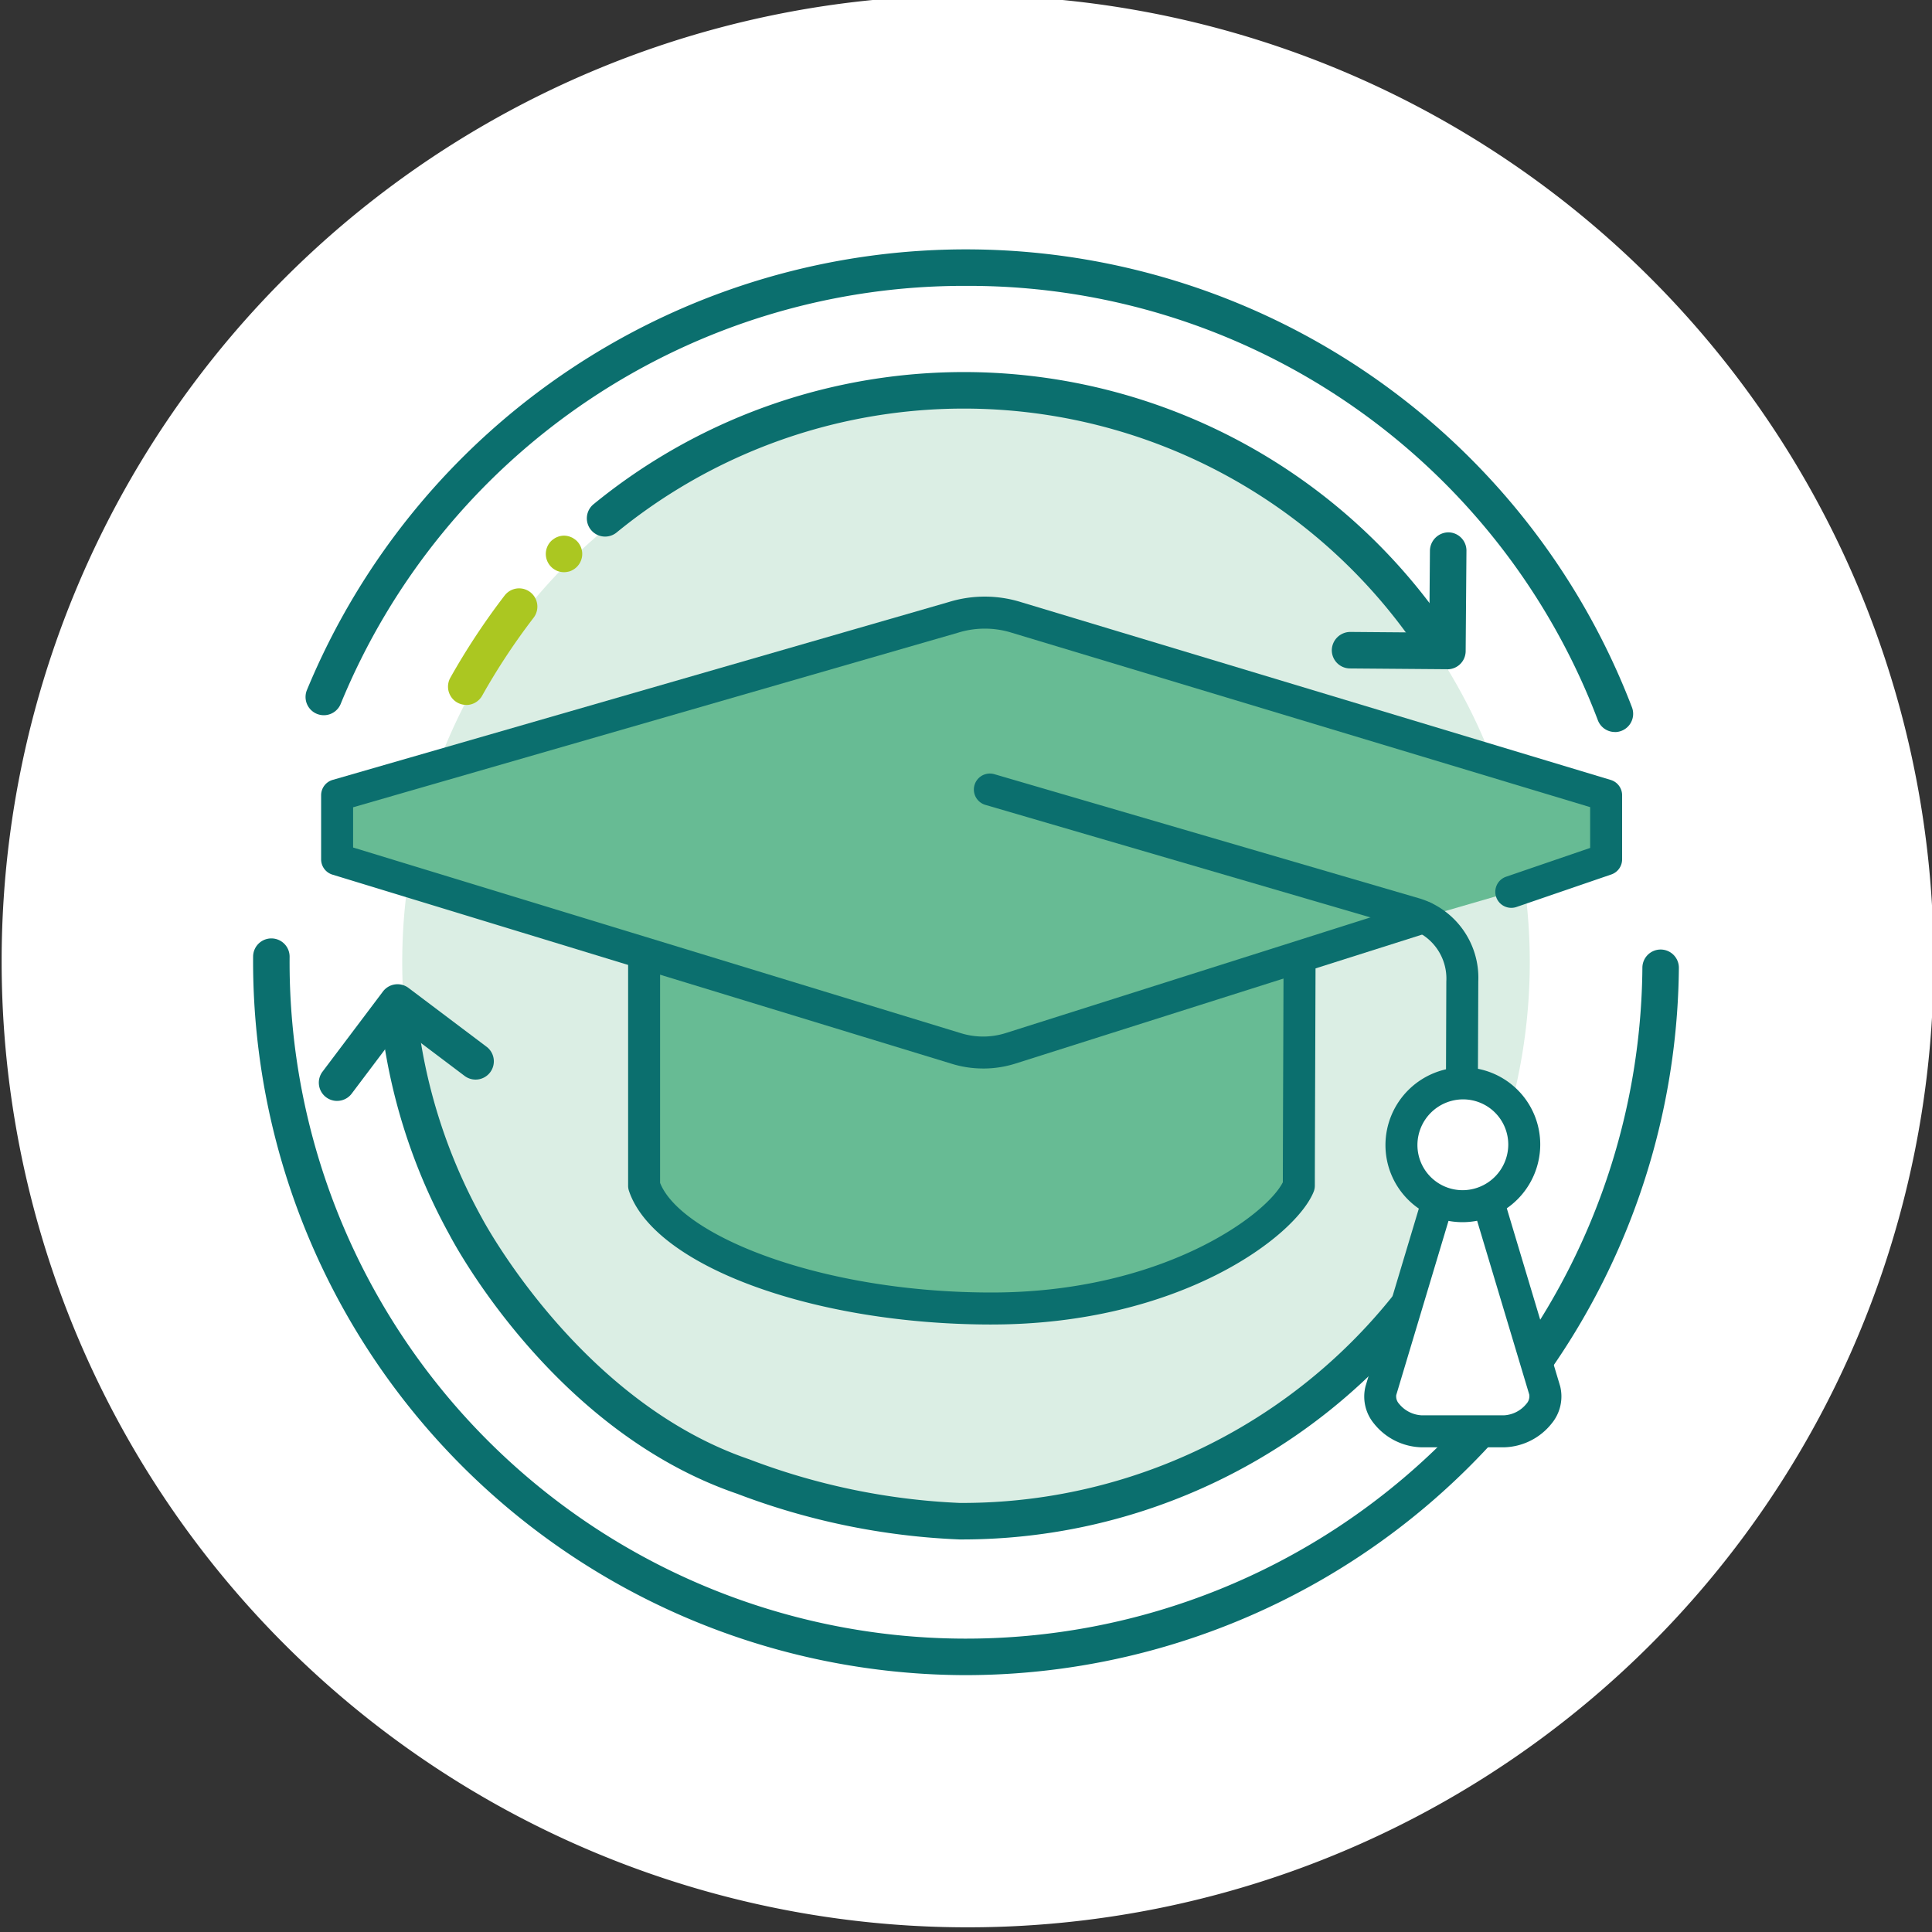
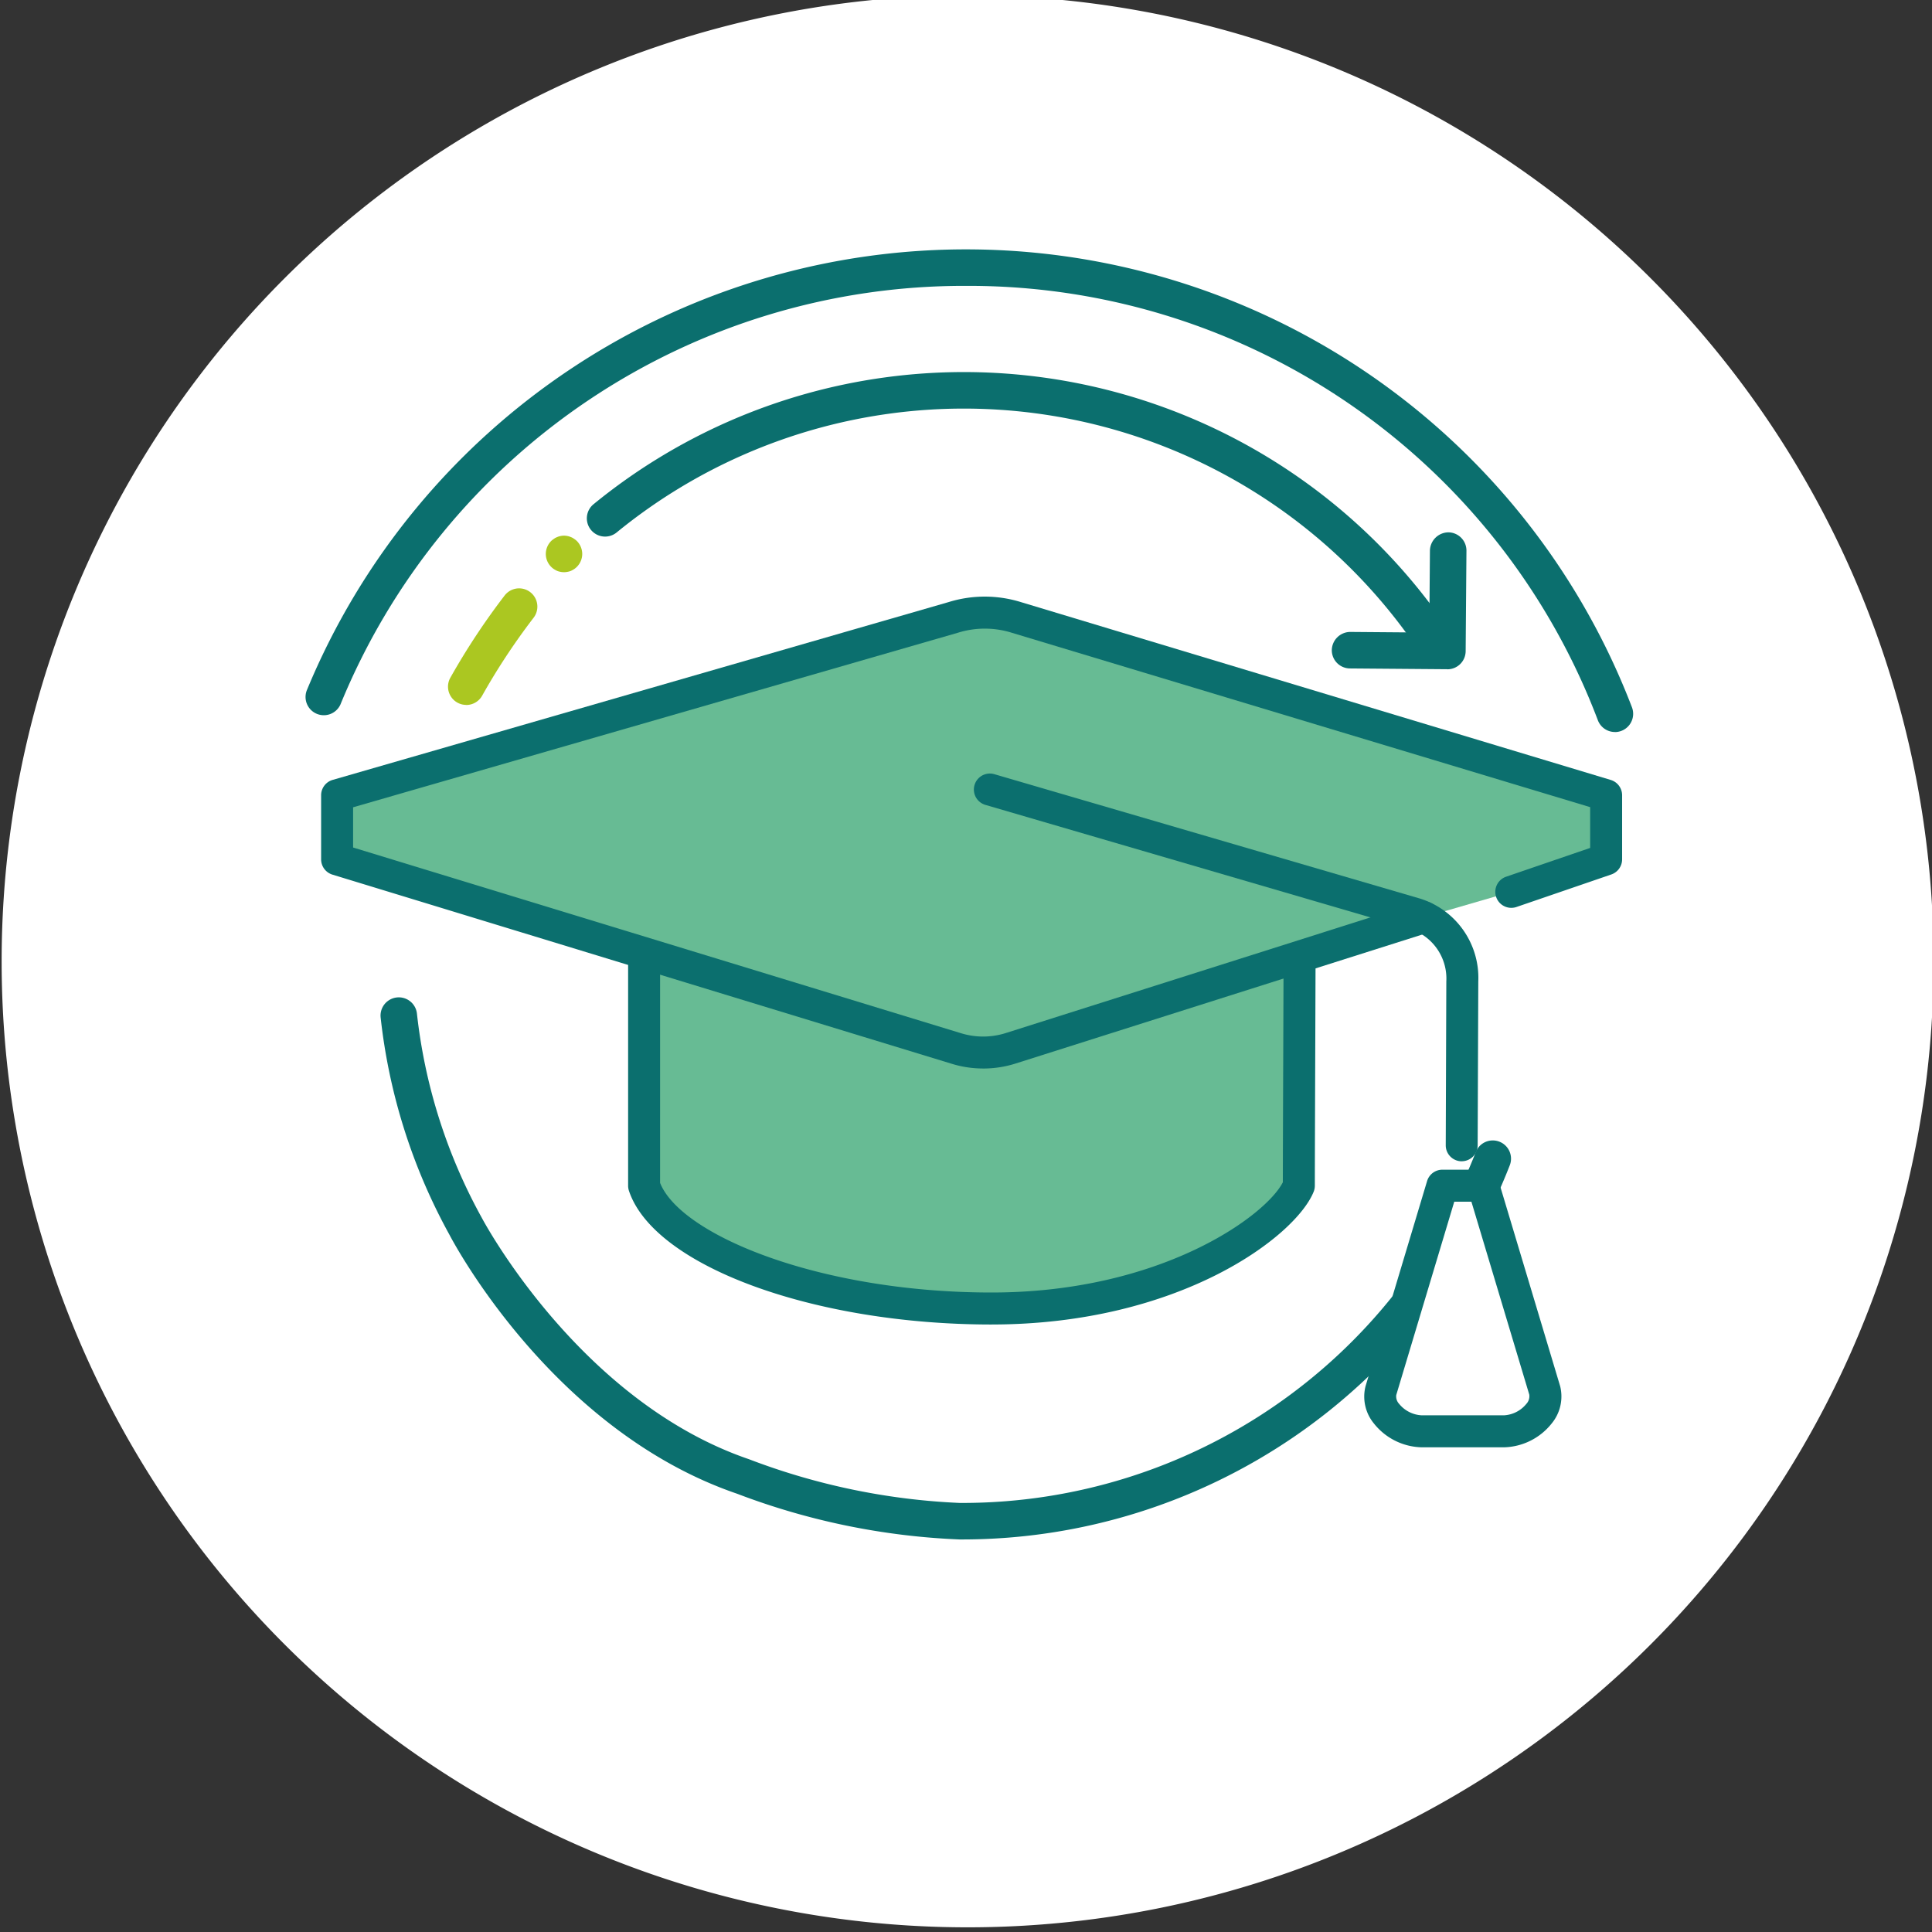
<svg xmlns="http://www.w3.org/2000/svg" height="124" viewBox="0 0 124 124" width="124">
  <rect x="0" y="0" width="124" height="124" fill="#333333" stroke="none" />
  <clipPath id="a">
    <path d="m0 0h124v124h-124z" />
  </clipPath>
  <g clip-path="url(#a)">
    <path d="m62 0a62 62 0 1 1 -62 62 62 62 0 0 1 62-62z" fill="#fff" transform="translate(.105 -.3)" />
-     <path d="m765.067 112.67c-.125 0-.247 0-.372 0a45.808 45.808 0 0 1 -45.389-46.121 1.171 1.171 0 0 1 1.172-1.161h.009a1.17 1.17 0 0 1 1.162 1.181 43.413 43.413 0 0 0 86.824.693 1.171 1.171 0 0 1 1.171-1.161h.009a1.171 1.171 0 0 1 1.162 1.182 45.81 45.81 0 0 1 -45.75 45.389" fill="#0b6f6e" transform="translate(-703.061 -5.158)" />
    <path d="m807.65 39.734a1.17 1.17 0 0 1 -1.093-.753 43.18 43.18 0 0 0 -40.208-27.881c-.119 0-.238 0-.357 0a43.234 43.234 0 0 0 -40.138 26.865 1.172 1.172 0 0 1 -2.166-.893 45.775 45.775 0 0 1 85.056 1.075 1.172 1.172 0 0 1 -1.093 1.591" fill="#0b6f6e" transform="translate(-704.002 7.248)" />
-     <path d="m803.929 57.483a36.184 36.184 0 1 1 -35.894-36.472 36.185 36.185 0 0 1 35.894 36.472" fill="#dbeee4" transform="translate(-705.746 4.563)" />
    <g fill="#0b6f6e">
      <path d="m800.734 36.708a1.17 1.17 0 0 1 -.96-.5 35.2 35.2 0 0 0 -51.108-7.083 1.171 1.171 0 1 1 -1.482-1.813 37.539 37.539 0 0 1 54.51 7.552 1.172 1.172 0 0 1 -.959 1.844" transform="translate(-709.073 5.037)" />
      <path d="m815.377 40.8h-.009l-6.248-.05a1.171 1.171 0 0 1 -1.162-1.181 1.191 1.191 0 0 1 1.181-1.162l5.076.041.041-5.271a1.2 1.2 0 0 1 1.181-1.162 1.172 1.172 0 0 1 1.163 1.185l-.051 6.443a1.172 1.172 0 0 1 -1.171 1.162" transform="translate(-722.48 2.152)" />
-       <path d="m725.88 76.642a1.171 1.171 0 0 1 -.935-1.877l3.878-5.145a1.171 1.171 0 0 1 1.641-.23l4.989 3.76a1.172 1.172 0 1 1 -1.411 1.871l-4.052-3.056-3.173 4.21a1.17 1.17 0 0 1 -.936.466" transform="translate(-704.245 -5.983)" />
      <path d="m767.231 105.023h-.3a45.193 45.193 0 0 1 -14.267-2.934c-11.8-4.034-18.193-16.108-18.46-16.62a37.289 37.289 0 0 1 -4.417-13.939 1.171 1.171 0 0 1 2.329-.257 34.994 34.994 0 0 0 4.154 13.09c.073.141 6.254 11.784 17.152 15.509a43.074 43.074 0 0 0 13.529 2.808h.278a35.375 35.375 0 0 0 32.844-22.517 1.171 1.171 0 1 1 2.185.844 37.733 37.733 0 0 1 -35.029 24.016" transform="translate(-705.356 -6.218)" />
    </g>
    <path d="m736.823 43.26a42.986 42.986 0 0 1 3.393-5.137" fill="#abc721" transform="translate(-706.898 .814)" />
    <path d="m736.495 44.1a1.172 1.172 0 0 1 -1.021-1.745 44.551 44.551 0 0 1 3.485-5.278 1.171 1.171 0 0 1 1.858 1.428 42.083 42.083 0 0 0 -3.3 5 1.172 1.172 0 0 1 -1.022.6" fill="#abc721" transform="translate(-706.57 1.143)" />
    <path d="m744.529 34.632a1.055 1.055 0 0 1 -.226-.023 1 1 0 0 1 -.219-.062 1.793 1.793 0 0 1 -.2-.11 1.1 1.1 0 0 1 -.18-.148 1.175 1.175 0 0 1 -.343-.829 1.187 1.187 0 0 1 .343-.828 1.132 1.132 0 0 1 .18-.141.73.73 0 0 1 .2-.109.94.94 0 0 1 .219-.07 1.08 1.08 0 0 1 .453 0 .954.954 0 0 1 .219.07.73.73 0 0 1 .2.109 1.094 1.094 0 0 1 .18.141 1.184 1.184 0 0 1 .344.828 1.172 1.172 0 0 1 -.344.829 1.061 1.061 0 0 1 -.18.148 1.8 1.8 0 0 1 -.2.11 1.02 1.02 0 0 1 -.219.062 1.061 1.061 0 0 1 -.227.023" fill="#abc721" transform="translate(-708.33 2.092)" />
    <path d="m793.517 60.736c0-4.9-9.436-8.867-21.038-8.867s-21.038 3.97-21.038 8.867v17.564c1.314 3.959 10.7 7.882 22.3 7.882s18.735-5.419 19.72-7.882c0-2.1.053-15.465.053-17.562" fill="#67bb94" transform="translate(-710.1 -2.197)" />
    <path d="m773.456 86.919c-11.455 0-21.68-3.77-23.278-8.585a1.03 1.03 0 0 1 -.052-.323v-17.563c0-5.547 9.692-9.893 22.065-9.893s22.064 4.346 22.064 9.893c0 1.049-.013 4.917-.027 8.784s-.027 7.729-.027 8.778a1.043 1.043 0 0 1 -.073.381c-1.153 2.881-8.624 8.527-20.674 8.527m-21.276-9.088c1.33 3.357 10.269 7.035 21.276 7.035 10.871 0 17.6-4.92 18.694-7.076 0-1.3.013-4.931.027-8.566.013-3.864.027-7.728.027-8.776 0-3.786-8.042-7.84-20.011-7.84s-20.012 4.054-20.012 7.84z" fill="#0b6f6e" transform="translate(-709.812 -1.909)" />
    <path d="m769.8 38.92a6.8 6.8 0 0 0 -4.059 0l-39.533 11.414v4.113l39.73 12.135a5.838 5.838 0 0 0 3.48 0l38.24-12.135v-4.113z" fill="#67bb94" transform="translate(-704.573 .708)" />
    <path d="m801.548 56.541 6.11-2.095v-4.113l-37.858-11.413a6.8 6.8 0 0 0 -4.059 0l-39.532 11.413v4.113l39.729 12.135a5.829 5.829 0 0 0 3.481 0l26.534-8.416" fill="#67bb94" transform="translate(-704.573 .708)" />
    <path d="m767.389 67.584a6.821 6.821 0 0 1 -2.046-.311l-39.721-12.132a1.027 1.027 0 0 1 -.727-.982v-4.113a1.026 1.026 0 0 1 .742-.986l39.536-11.413a7.83 7.83 0 0 1 4.652.007l37.841 11.41a1.026 1.026 0 0 1 .73.982v4.113a1.027 1.027 0 0 1 -.693.971l-6.11 2.095a1.027 1.027 0 0 1 -.667-1.942l5.418-1.856v-2.618l-37.123-11.193a5.789 5.789 0 0 0 -3.456 0l-38.817 11.203v2.581l39 11.914a4.817 4.817 0 0 0 2.872 0l26.535-8.414a1.026 1.026 0 1 1 .62 1.957l-26.534 8.416a6.848 6.848 0 0 1 -2.052.312" fill="#0b6f6e" transform="translate(-704.285 .995)" />
    <path d="m809.848 76.724a1.025 1.025 0 0 1 -1.022-1.029l.037-10.515a3.341 3.341 0 0 0 -2.265-3.349l-27.319-7.982a1.026 1.026 0 1 1 .576-1.97l27.281 7.972a5.327 5.327 0 0 1 3.779 5.336l-.041 10.513a1.026 1.026 0 0 1 -1.026 1.022" fill="#0b6f6e" transform="translate(-716.035 -2.19)" />
    <path d="m822.494 98.848-3.941-13.137h-2.628l-3.941 13.137c-.362 1.349 1.231 2.627 2.627 2.627h5.255c1.39 0 2.978-1.282 2.627-2.627" fill="#fff" transform="translate(-723.35 -9.61)" />
    <path d="m819.578 102.214h-5.254a4.031 4.031 0 0 1 -3.088-1.538 2.71 2.71 0 0 1 -.531-2.383l3.95-13.165a1.025 1.025 0 0 1 .982-.732h2.628a1.026 1.026 0 0 1 .983.732l3.94 13.137.011.036a2.725 2.725 0 0 1 -.547 2.383 4.031 4.031 0 0 1 -3.075 1.53m-3.177-15.765-3.723 12.406a.7.7 0 0 0 .186.572 1.994 1.994 0 0 0 1.459.734h5.254a1.986 1.986 0 0 0 1.449-.733.719.719 0 0 0 .188-.6l-3.713-12.379z" fill="#0b6f6e" transform="translate(-723.062 -9.322)" />
-     <path d="m821.563 81.241a3.941 3.941 0 1 1 -3.925-3.941 3.961 3.961 0 0 1 3.925 3.941" fill="#fff" transform="translate(-723.733 -7.767)" />
-     <path d="m817.319 85.921a4.946 4.946 0 0 1 -4.952-4.972 4.992 4.992 0 0 1 4.983-4.964 4.948 4.948 0 0 1 4.951 4.972 4.993 4.993 0 0 1 -4.983 4.964m.031-7.882a2.935 2.935 0 0 0 -2.93 2.918 2.9 2.9 0 0 0 2.9 2.911 2.937 2.937 0 0 0 2.93-2.918 2.9 2.9 0 0 0 -2.9-2.911" fill="#0b6f6e" transform="translate(-723.445 -7.479)" />
  </g>
</svg>